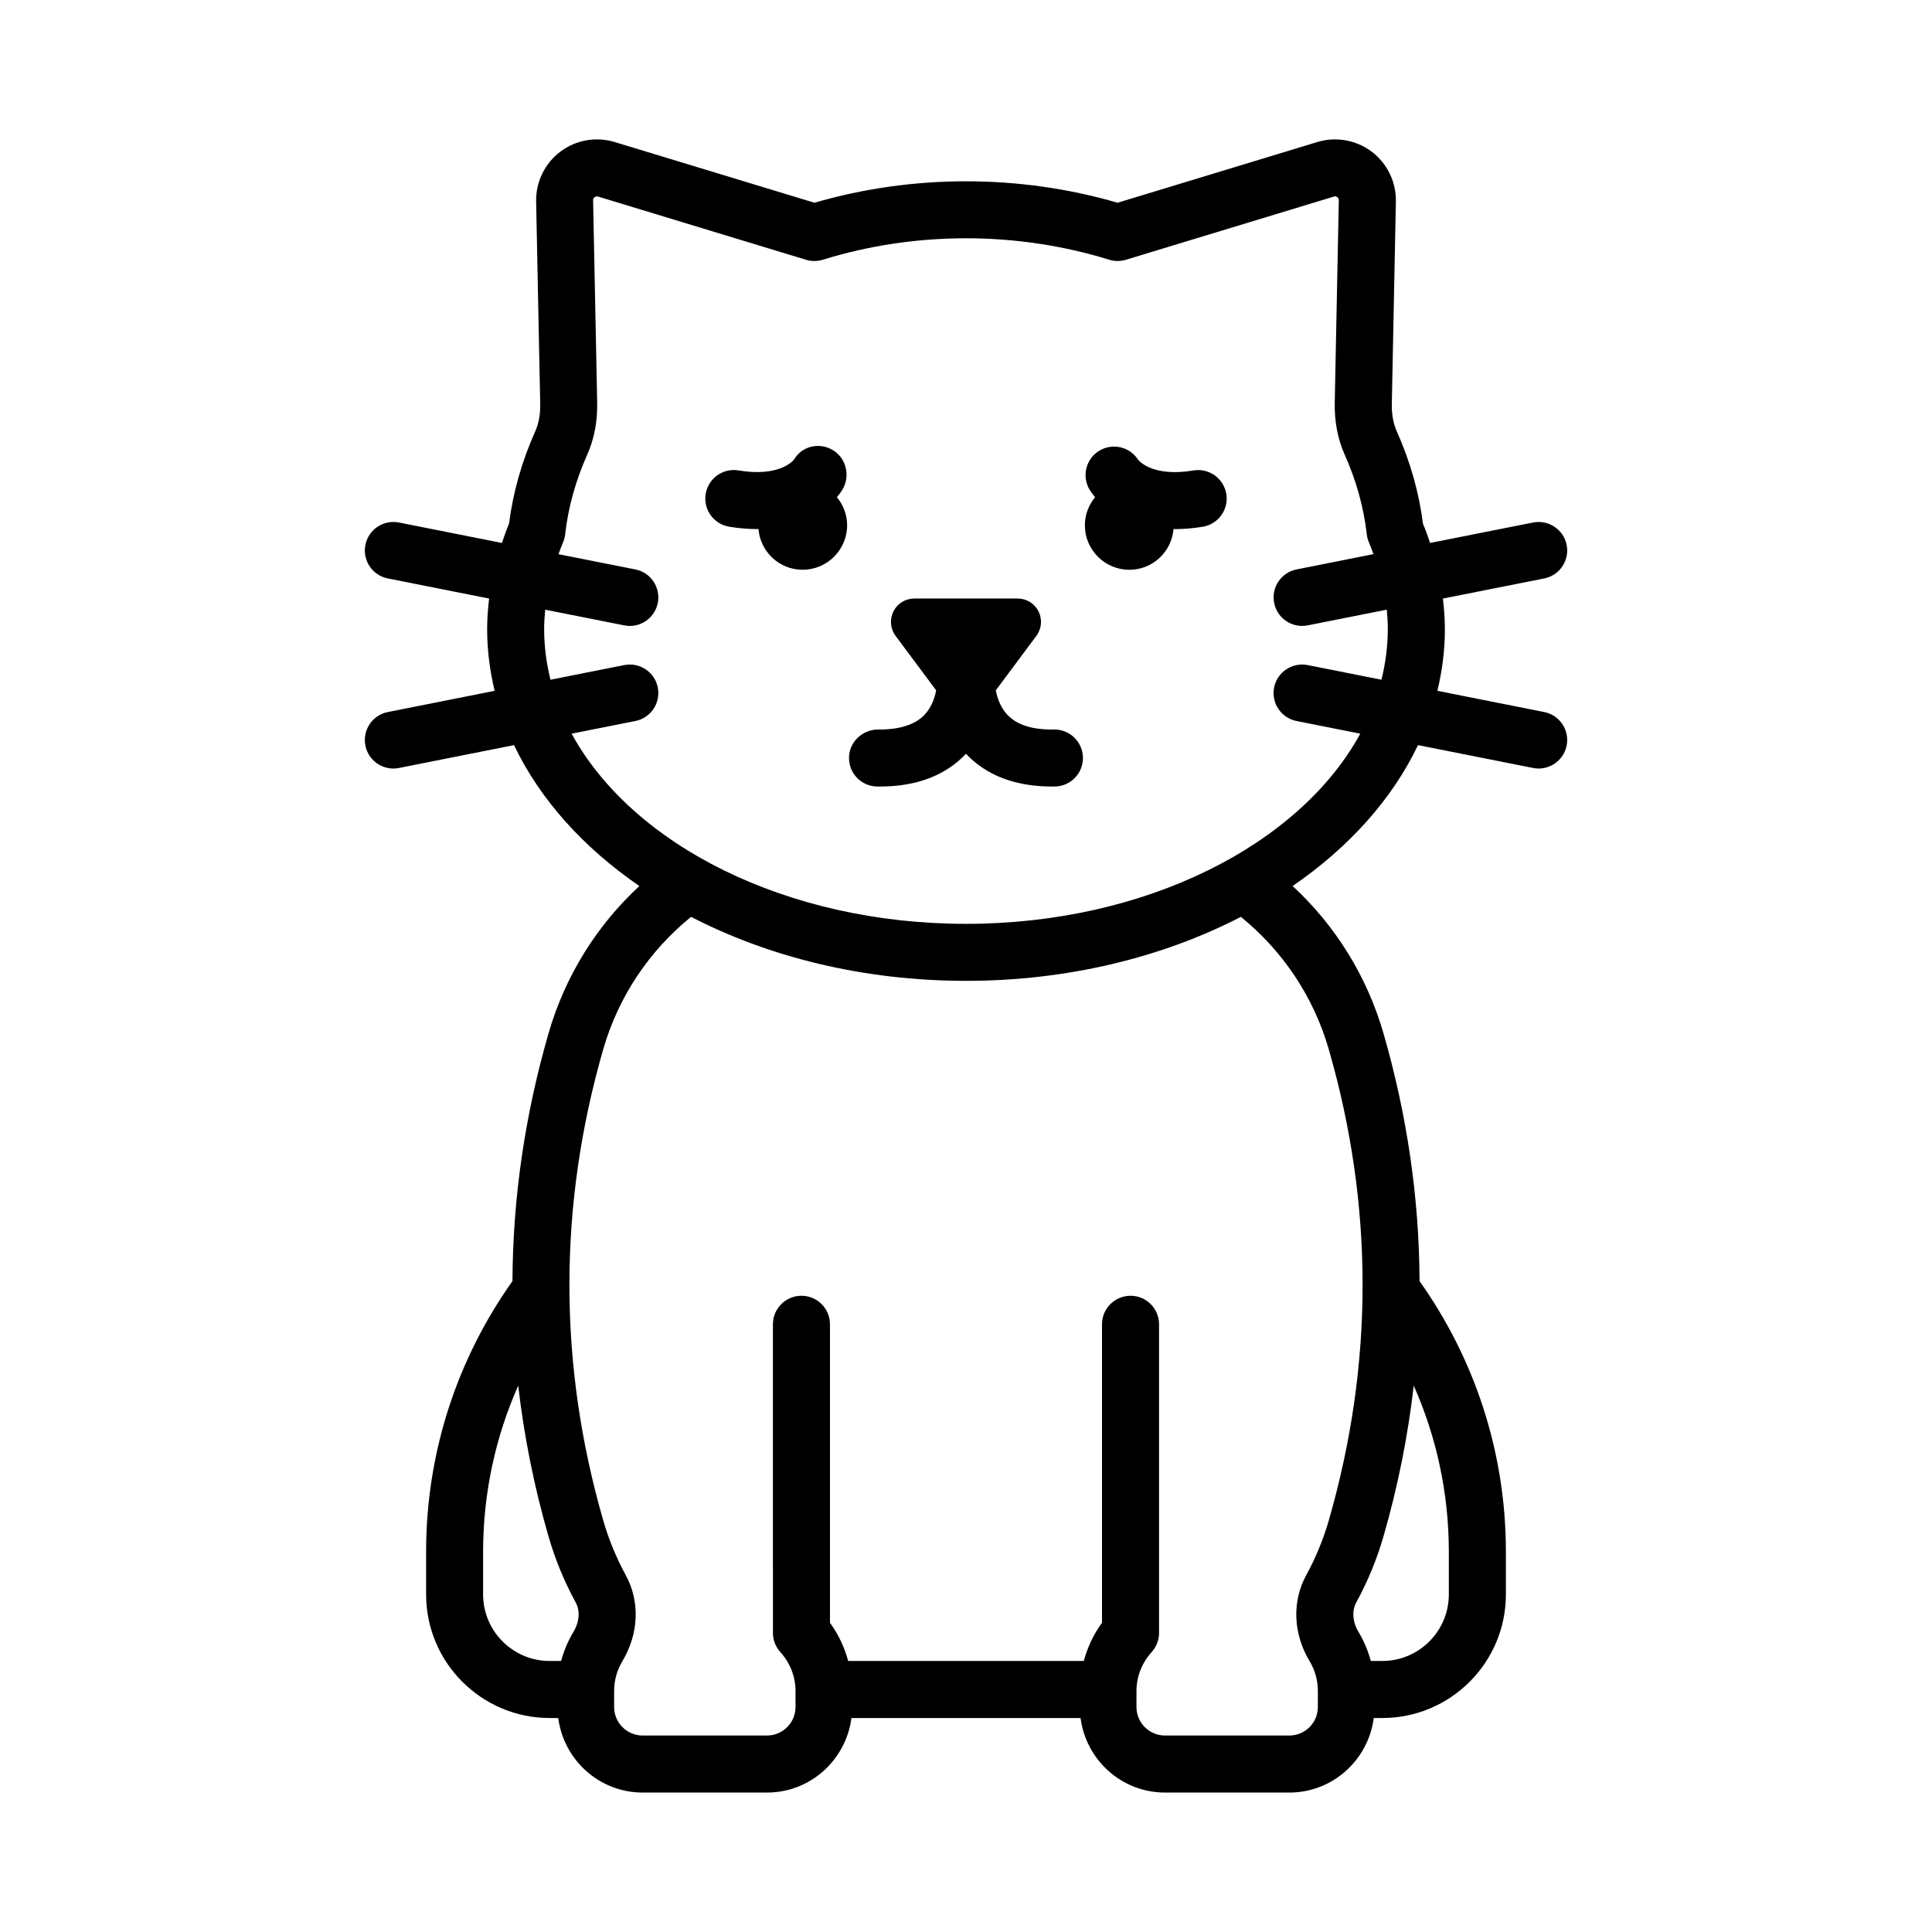
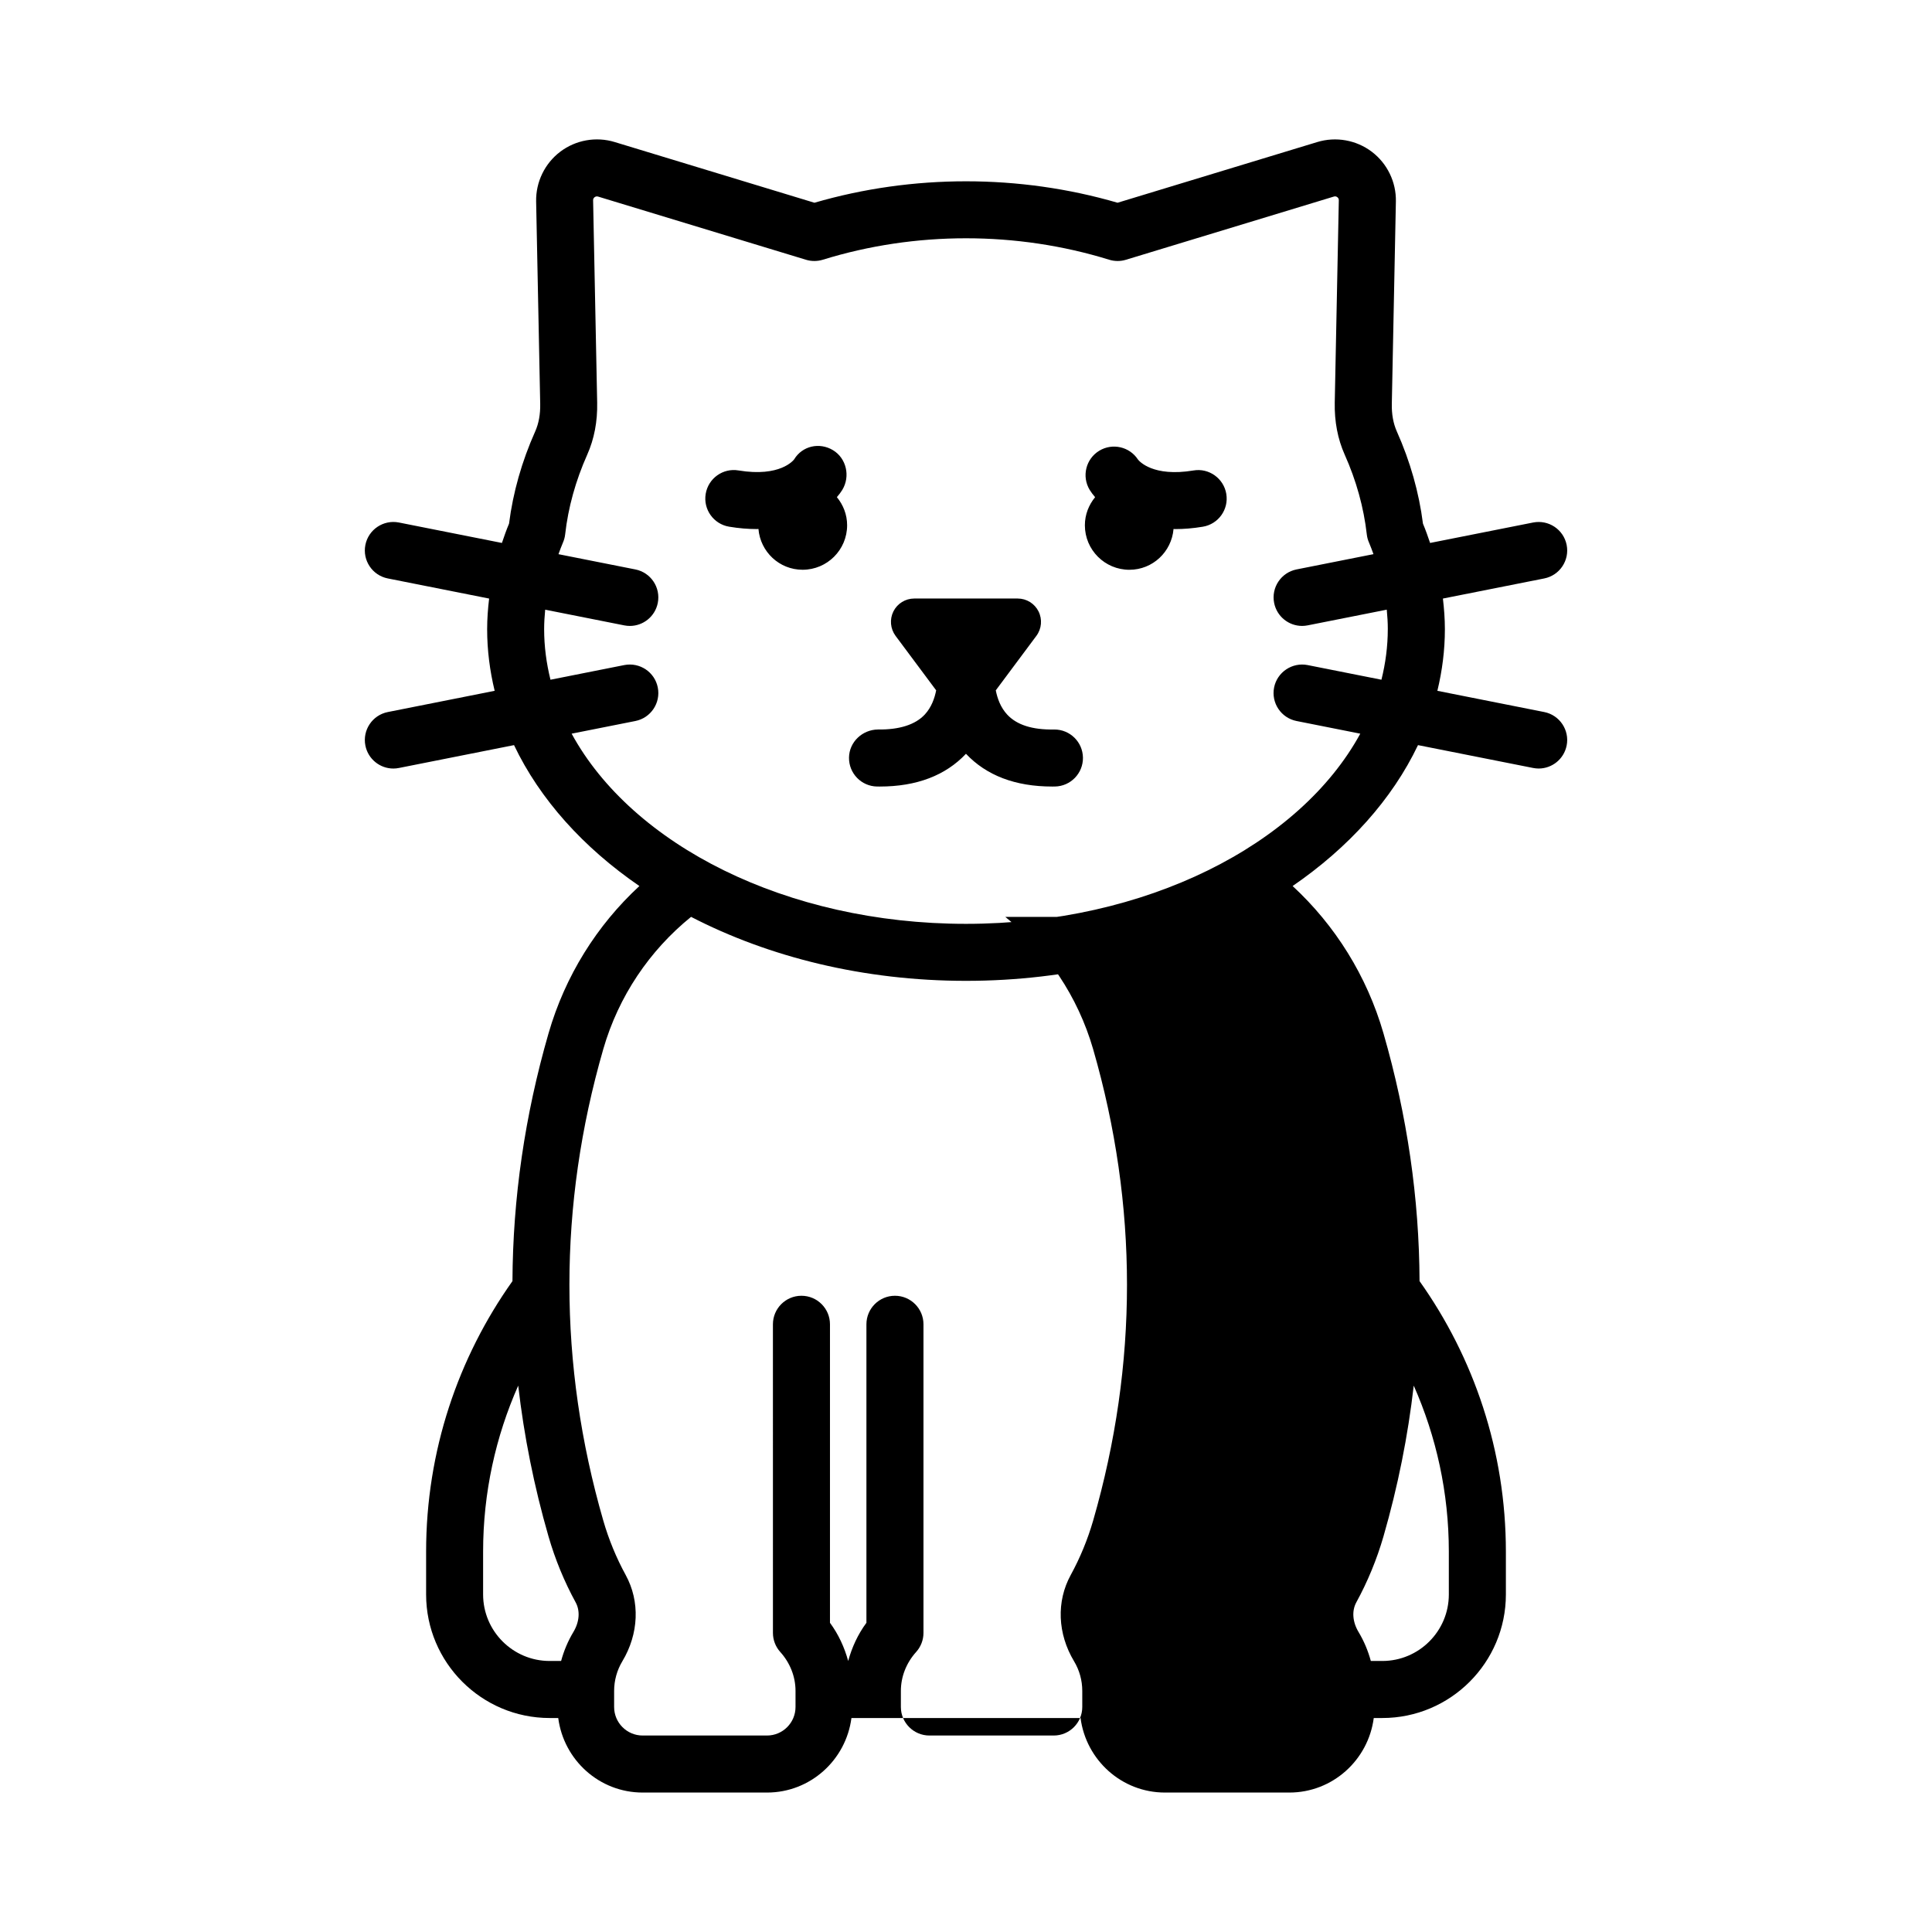
<svg xmlns="http://www.w3.org/2000/svg" fill="#000000" width="800px" height="800px" version="1.1" viewBox="144 144 512 512">
-   <path d="m468.98 274.89c0.688 4.117-2.098 8.012-6.215 8.695-2.602 0.434-5.043 0.629-7.305 0.629-0.164 0-0.301-0.027-0.461-0.027-0.508 6.047-5.519 10.812-11.699 10.812-6.516 0-11.797-5.281-11.797-11.797 0-2.84 1.043-5.41 2.715-7.445-0.574-0.672-1.078-1.328-1.449-1.945-2.156-3.574-1.008-8.219 2.566-10.375 3.484-2.098 8.012-1.059 10.23 2.336 0.344 0.449 3.984 4.695 14.727 2.906 4.074-0.699 8.004 2.09 8.688 6.211zm90.195 66.688c-0.719 3.598-3.871 6.09-7.406 6.09-0.492 0-0.984-0.051-1.48-0.148l-30.504-6.055c-6.856 14.375-18.375 27.148-33.227 37.344 11.262 10.402 19.688 23.824 24.078 39.039 6.289 21.785 9.465 43.719 9.559 65.66 14.387 20.273 22.879 45.008 22.879 71.703v11.336c0 18.055-14.691 32.746-32.746 32.746h-2.269c-1.449 11.113-10.875 19.754-22.375 19.754h-32.953c-11.504 0-20.926-8.641-22.375-19.754h-60.715c-1.449 11.113-10.875 19.754-22.375 19.754h-32.953c-11.504 0-20.926-8.641-22.375-19.754h-2.269c-18.055 0-32.746-14.691-32.746-32.746v-11.336c0-26.695 8.492-51.434 22.883-71.703 0.094-21.938 3.269-43.871 9.559-65.656 4.394-15.219 12.816-28.641 24.078-39.043-14.852-10.195-26.367-22.965-33.223-37.344l-30.508 6.059c-0.496 0.098-0.992 0.148-1.477 0.148-3.531 0-6.691-2.492-7.406-6.09-0.812-4.094 1.848-8.07 5.941-8.883l28.32-5.625c-1.285-5.309-1.992-10.762-1.992-16.34 0-2.715 0.203-5.418 0.523-8.109l-26.852-5.332c-4.094-0.812-6.754-4.789-5.941-8.883 0.812-4.09 4.793-6.742 8.883-5.941l27.301 5.418c0.586-1.711 1.168-3.422 1.887-5.113 1.051-8.27 3.379-16.488 6.934-24.445 0.934-2.098 1.383-4.562 1.324-7.324l-1.078-53.617c-0.102-5.144 2.285-10.074 6.387-13.18 4.102-3.109 9.488-4.07 14.418-2.57l52.945 16.09c26.008-7.578 54.34-7.578 80.336 0l52.945-16.09c4.922-1.496 10.316-0.535 14.426 2.574 4.102 3.106 6.488 8.031 6.387 13.176l-1.078 53.621c-0.059 2.762 0.391 5.227 1.328 7.328 3.547 7.949 5.875 16.164 6.926 24.438 0.719 1.691 1.305 3.402 1.891 5.113l27.301-5.418c4.109-0.801 8.07 1.852 8.887 5.941 0.812 4.094-1.852 8.07-5.945 8.883l-26.848 5.328c0.316 2.691 0.523 5.394 0.523 8.113 0 5.578-0.707 11.031-1.992 16.34l28.32 5.621c4.09 0.812 6.754 4.793 5.941 8.883zm-262.62 227.07c-3.019-5.523-5.441-11.406-7.195-17.48-3.832-13.277-6.492-26.613-8.027-39.969-5.965 13.469-9.305 28.352-9.305 44.008v11.336c0 9.723 7.91 17.633 17.633 17.633h3.039c0.727-2.688 1.812-5.273 3.254-7.68 1.605-2.668 1.828-5.602 0.602-7.848zm214.08-17.48c-1.766 6.09-4.188 11.969-7.203 17.48-1.227 2.25-1.004 5.18 0.594 7.844 1.445 2.406 2.531 4.996 3.258 7.684h3.039c9.723 0 17.633-7.91 17.633-17.633v-11.336c0-15.652-3.34-30.535-9.301-44.004-1.531 13.352-4.188 26.688-8.02 39.965zm-37.789-164.19c-20.637 10.668-45.754 16.957-72.852 16.957s-52.219-6.289-72.855-16.957c-10.984 8.898-19.219 21.031-23.266 35.055-11.965 41.449-11.965 83.488 0.004 124.94 1.449 5.012 3.445 9.863 5.938 14.422 3.832 7.008 3.496 15.562-0.898 22.879-1.418 2.363-2.168 5.074-2.168 7.836v4.262c0 4.168 3.391 7.559 7.559 7.559h32.953c4.168 0 7.559-3.391 7.559-7.559v-4.262c0-3.766-1.434-7.426-4.039-10.316-1.254-1.387-1.945-3.188-1.945-5.059l-0.004-81.785c0-4.172 3.383-7.559 7.559-7.559s7.559 3.387 7.559 7.559v79.109c2.262 3.066 3.836 6.508 4.828 10.117h62.434c0.988-3.609 2.566-7.055 4.832-10.121v-79.105c0-4.172 3.387-7.559 7.559-7.559s7.559 3.387 7.559 7.559v81.785c0 1.871-0.695 3.672-1.945 5.059-2.609 2.894-4.043 6.559-4.043 10.316v4.262c0 4.168 3.391 7.559 7.559 7.559h32.953c4.168 0 7.559-3.391 7.559-7.559v-4.262c0-2.769-0.746-5.477-2.164-7.836-4.398-7.316-4.734-15.867-0.898-22.879 2.488-4.547 4.488-9.398 5.945-14.426 11.961-41.457 11.961-83.492-0.004-124.93-4.059-14.023-12.289-26.156-23.273-35.055zm38.938-76.25c0-1.723-0.113-3.445-0.277-5.16l-20.961 4.16c-0.496 0.098-0.992 0.148-1.48 0.148-3.531 0-6.688-2.492-7.406-6.09-0.812-4.094 1.852-8.07 5.945-8.883l20.379-4.047c-0.387-1.012-0.723-2.027-1.168-3.031-0.316-0.703-0.516-1.449-0.602-2.215-0.809-7.121-2.773-14.227-5.856-21.125-1.852-4.148-2.734-8.789-2.637-13.797l1.078-53.617c0.012-0.34-0.129-0.613-0.398-0.82-0.27-0.203-0.574-0.266-0.898-0.164l-55.129 16.754c-1.445 0.445-2.992 0.434-4.434-0.012-24.477-7.578-51.406-7.578-75.895 0.004-1.438 0.441-2.988 0.449-4.43 0.012l-55.129-16.754c-0.109-0.031-0.211-0.047-0.312-0.047-0.211 0-0.41 0.07-0.594 0.211-0.273 0.203-0.406 0.48-0.402 0.824l1.078 53.617c0.102 5-0.781 9.637-2.633 13.789-3.082 6.91-5.055 14.016-5.852 21.129-0.086 0.766-0.289 1.512-0.602 2.215-0.445 1.004-0.785 2.023-1.168 3.035l20.375 4.043c4.094 0.812 6.754 4.789 5.941 8.883-0.715 3.598-3.871 6.09-7.406 6.09-0.488 0-0.98-0.051-1.477-0.148l-20.957-4.16c-0.164 1.715-0.277 3.438-0.277 5.16 0 4.57 0.598 9.043 1.68 13.402l19.555-3.883c4.102-0.801 8.07 1.852 8.883 5.941 0.812 4.094-1.848 8.07-5.941 8.883l-16.891 3.356c16.035 29.43 56.82 50.398 104.5 50.398s88.469-20.973 104.5-50.398l-16.895-3.356c-4.094-0.812-6.754-4.789-5.945-8.883 0.816-4.098 4.836-6.742 8.887-5.941l19.559 3.883c1.086-4.363 1.684-8.836 1.684-13.406zm-88.352 26.598h-0.109c-5.82 0.098-9.863-1.242-12.383-3.93-1.797-1.922-2.641-4.359-3.047-6.449l10.766-14.449c1.391-1.879 1.605-4.379 0.566-6.469-1.051-2.098-3.188-3.414-5.531-3.414h-27.402c-2.344 0-4.481 1.316-5.531 3.414-1.039 2.09-0.82 4.59 0.566 6.469l10.766 14.449c-0.402 2.059-1.23 4.469-2.988 6.379-2.516 2.734-6.797 4.074-12.445 3.996-4.094 0.043-7.606 3.277-7.664 7.449s3.273 7.606 7.449 7.664c0.238 0.004 0.477 0.004 0.715 0.004 9.758 0 17.422-2.938 22.832-8.68 5.41 5.742 13.074 8.68 22.836 8.68 0.234 0 0.473-0.004 0.715-0.004 4.172-0.062 7.508-3.492 7.449-7.664-0.062-4.133-3.43-7.445-7.559-7.445zm-56.203-63.52c2.156-3.574 1.09-8.352-2.484-10.508-3.578-2.16-8.137-1.133-10.289 2.438-0.145 0.195-3.672 4.773-14.746 2.934-4.117-0.695-8.012 2.098-8.695 6.211-0.688 4.117 2.098 8.012 6.211 8.695 2.609 0.434 5.043 0.629 7.309 0.629 0.16 0 0.301-0.027 0.461-0.027 0.508 6.047 5.523 10.812 11.699 10.812 6.519 0 11.801-5.281 11.801-11.797 0-2.84-1.043-5.41-2.715-7.445 0.574-0.668 1.078-1.324 1.449-1.941z" />
+   <path d="m468.98 274.89c0.688 4.117-2.098 8.012-6.215 8.695-2.602 0.434-5.043 0.629-7.305 0.629-0.164 0-0.301-0.027-0.461-0.027-0.508 6.047-5.519 10.812-11.699 10.812-6.516 0-11.797-5.281-11.797-11.797 0-2.84 1.043-5.41 2.715-7.445-0.574-0.672-1.078-1.328-1.449-1.945-2.156-3.574-1.008-8.219 2.566-10.375 3.484-2.098 8.012-1.059 10.23 2.336 0.344 0.449 3.984 4.695 14.727 2.906 4.074-0.699 8.004 2.09 8.688 6.211zm90.195 66.688c-0.719 3.598-3.871 6.09-7.406 6.09-0.492 0-0.984-0.051-1.48-0.148l-30.504-6.055c-6.856 14.375-18.375 27.148-33.227 37.344 11.262 10.402 19.688 23.824 24.078 39.039 6.289 21.785 9.465 43.719 9.559 65.66 14.387 20.273 22.879 45.008 22.879 71.703v11.336c0 18.055-14.691 32.746-32.746 32.746h-2.269c-1.449 11.113-10.875 19.754-22.375 19.754h-32.953c-11.504 0-20.926-8.641-22.375-19.754h-60.715c-1.449 11.113-10.875 19.754-22.375 19.754h-32.953c-11.504 0-20.926-8.641-22.375-19.754h-2.269c-18.055 0-32.746-14.691-32.746-32.746v-11.336c0-26.695 8.492-51.434 22.883-71.703 0.094-21.938 3.269-43.871 9.559-65.656 4.394-15.219 12.816-28.641 24.078-39.043-14.852-10.195-26.367-22.965-33.223-37.344l-30.508 6.059c-0.496 0.098-0.992 0.148-1.477 0.148-3.531 0-6.691-2.492-7.406-6.09-0.812-4.094 1.848-8.07 5.941-8.883l28.32-5.625c-1.285-5.309-1.992-10.762-1.992-16.34 0-2.715 0.203-5.418 0.523-8.109l-26.852-5.332c-4.094-0.812-6.754-4.789-5.941-8.883 0.812-4.09 4.793-6.742 8.883-5.941l27.301 5.418c0.586-1.711 1.168-3.422 1.887-5.113 1.051-8.27 3.379-16.488 6.934-24.445 0.934-2.098 1.383-4.562 1.324-7.324l-1.078-53.617c-0.102-5.144 2.285-10.074 6.387-13.18 4.102-3.109 9.488-4.07 14.418-2.57l52.945 16.09c26.008-7.578 54.34-7.578 80.336 0l52.945-16.09c4.922-1.496 10.316-0.535 14.426 2.574 4.102 3.106 6.488 8.031 6.387 13.176l-1.078 53.621c-0.059 2.762 0.391 5.227 1.328 7.328 3.547 7.949 5.875 16.164 6.926 24.438 0.719 1.691 1.305 3.402 1.891 5.113l27.301-5.418c4.109-0.801 8.07 1.852 8.887 5.941 0.812 4.094-1.852 8.07-5.945 8.883l-26.848 5.328c0.316 2.691 0.523 5.394 0.523 8.113 0 5.578-0.707 11.031-1.992 16.34l28.32 5.621c4.09 0.812 6.754 4.793 5.941 8.883zm-262.62 227.07c-3.019-5.523-5.441-11.406-7.195-17.48-3.832-13.277-6.492-26.613-8.027-39.969-5.965 13.469-9.305 28.352-9.305 44.008v11.336c0 9.723 7.91 17.633 17.633 17.633h3.039c0.727-2.688 1.812-5.273 3.254-7.68 1.605-2.668 1.828-5.602 0.602-7.848zm214.08-17.48c-1.766 6.09-4.188 11.969-7.203 17.48-1.227 2.25-1.004 5.18 0.594 7.844 1.445 2.406 2.531 4.996 3.258 7.684h3.039c9.723 0 17.633-7.91 17.633-17.633v-11.336c0-15.652-3.34-30.535-9.301-44.004-1.531 13.352-4.188 26.688-8.02 39.965zm-37.789-164.19c-20.637 10.668-45.754 16.957-72.852 16.957s-52.219-6.289-72.855-16.957c-10.984 8.898-19.219 21.031-23.266 35.055-11.965 41.449-11.965 83.488 0.004 124.94 1.449 5.012 3.445 9.863 5.938 14.422 3.832 7.008 3.496 15.562-0.898 22.879-1.418 2.363-2.168 5.074-2.168 7.836v4.262c0 4.168 3.391 7.559 7.559 7.559h32.953c4.168 0 7.559-3.391 7.559-7.559v-4.262c0-3.766-1.434-7.426-4.039-10.316-1.254-1.387-1.945-3.188-1.945-5.059l-0.004-81.785c0-4.172 3.383-7.559 7.559-7.559s7.559 3.387 7.559 7.559v79.109c2.262 3.066 3.836 6.508 4.828 10.117c0.988-3.609 2.566-7.055 4.832-10.121v-79.105c0-4.172 3.387-7.559 7.559-7.559s7.559 3.387 7.559 7.559v81.785c0 1.871-0.695 3.672-1.945 5.059-2.609 2.894-4.043 6.559-4.043 10.316v4.262c0 4.168 3.391 7.559 7.559 7.559h32.953c4.168 0 7.559-3.391 7.559-7.559v-4.262c0-2.769-0.746-5.477-2.164-7.836-4.398-7.316-4.734-15.867-0.898-22.879 2.488-4.547 4.488-9.398 5.945-14.426 11.961-41.457 11.961-83.492-0.004-124.93-4.059-14.023-12.289-26.156-23.273-35.055zm38.938-76.25c0-1.723-0.113-3.445-0.277-5.16l-20.961 4.16c-0.496 0.098-0.992 0.148-1.48 0.148-3.531 0-6.688-2.492-7.406-6.09-0.812-4.094 1.852-8.07 5.945-8.883l20.379-4.047c-0.387-1.012-0.723-2.027-1.168-3.031-0.316-0.703-0.516-1.449-0.602-2.215-0.809-7.121-2.773-14.227-5.856-21.125-1.852-4.148-2.734-8.789-2.637-13.797l1.078-53.617c0.012-0.34-0.129-0.613-0.398-0.82-0.27-0.203-0.574-0.266-0.898-0.164l-55.129 16.754c-1.445 0.445-2.992 0.434-4.434-0.012-24.477-7.578-51.406-7.578-75.895 0.004-1.438 0.441-2.988 0.449-4.43 0.012l-55.129-16.754c-0.109-0.031-0.211-0.047-0.312-0.047-0.211 0-0.41 0.07-0.594 0.211-0.273 0.203-0.406 0.48-0.402 0.824l1.078 53.617c0.102 5-0.781 9.637-2.633 13.789-3.082 6.91-5.055 14.016-5.852 21.129-0.086 0.766-0.289 1.512-0.602 2.215-0.445 1.004-0.785 2.023-1.168 3.035l20.375 4.043c4.094 0.812 6.754 4.789 5.941 8.883-0.715 3.598-3.871 6.09-7.406 6.09-0.488 0-0.98-0.051-1.477-0.148l-20.957-4.16c-0.164 1.715-0.277 3.438-0.277 5.16 0 4.57 0.598 9.043 1.68 13.402l19.555-3.883c4.102-0.801 8.07 1.852 8.883 5.941 0.812 4.094-1.848 8.07-5.941 8.883l-16.891 3.356c16.035 29.43 56.82 50.398 104.5 50.398s88.469-20.973 104.5-50.398l-16.895-3.356c-4.094-0.812-6.754-4.789-5.945-8.883 0.816-4.098 4.836-6.742 8.887-5.941l19.559 3.883c1.086-4.363 1.684-8.836 1.684-13.406zm-88.352 26.598h-0.109c-5.82 0.098-9.863-1.242-12.383-3.93-1.797-1.922-2.641-4.359-3.047-6.449l10.766-14.449c1.391-1.879 1.605-4.379 0.566-6.469-1.051-2.098-3.188-3.414-5.531-3.414h-27.402c-2.344 0-4.481 1.316-5.531 3.414-1.039 2.09-0.82 4.59 0.566 6.469l10.766 14.449c-0.402 2.059-1.23 4.469-2.988 6.379-2.516 2.734-6.797 4.074-12.445 3.996-4.094 0.043-7.606 3.277-7.664 7.449s3.273 7.606 7.449 7.664c0.238 0.004 0.477 0.004 0.715 0.004 9.758 0 17.422-2.938 22.832-8.68 5.41 5.742 13.074 8.68 22.836 8.68 0.234 0 0.473-0.004 0.715-0.004 4.172-0.062 7.508-3.492 7.449-7.664-0.062-4.133-3.43-7.445-7.559-7.445zm-56.203-63.52c2.156-3.574 1.09-8.352-2.484-10.508-3.578-2.16-8.137-1.133-10.289 2.438-0.145 0.195-3.672 4.773-14.746 2.934-4.117-0.695-8.012 2.098-8.695 6.211-0.688 4.117 2.098 8.012 6.211 8.695 2.609 0.434 5.043 0.629 7.309 0.629 0.16 0 0.301-0.027 0.461-0.027 0.508 6.047 5.523 10.812 11.699 10.812 6.519 0 11.801-5.281 11.801-11.797 0-2.84-1.043-5.41-2.715-7.445 0.574-0.668 1.078-1.324 1.449-1.941z" />
</svg>